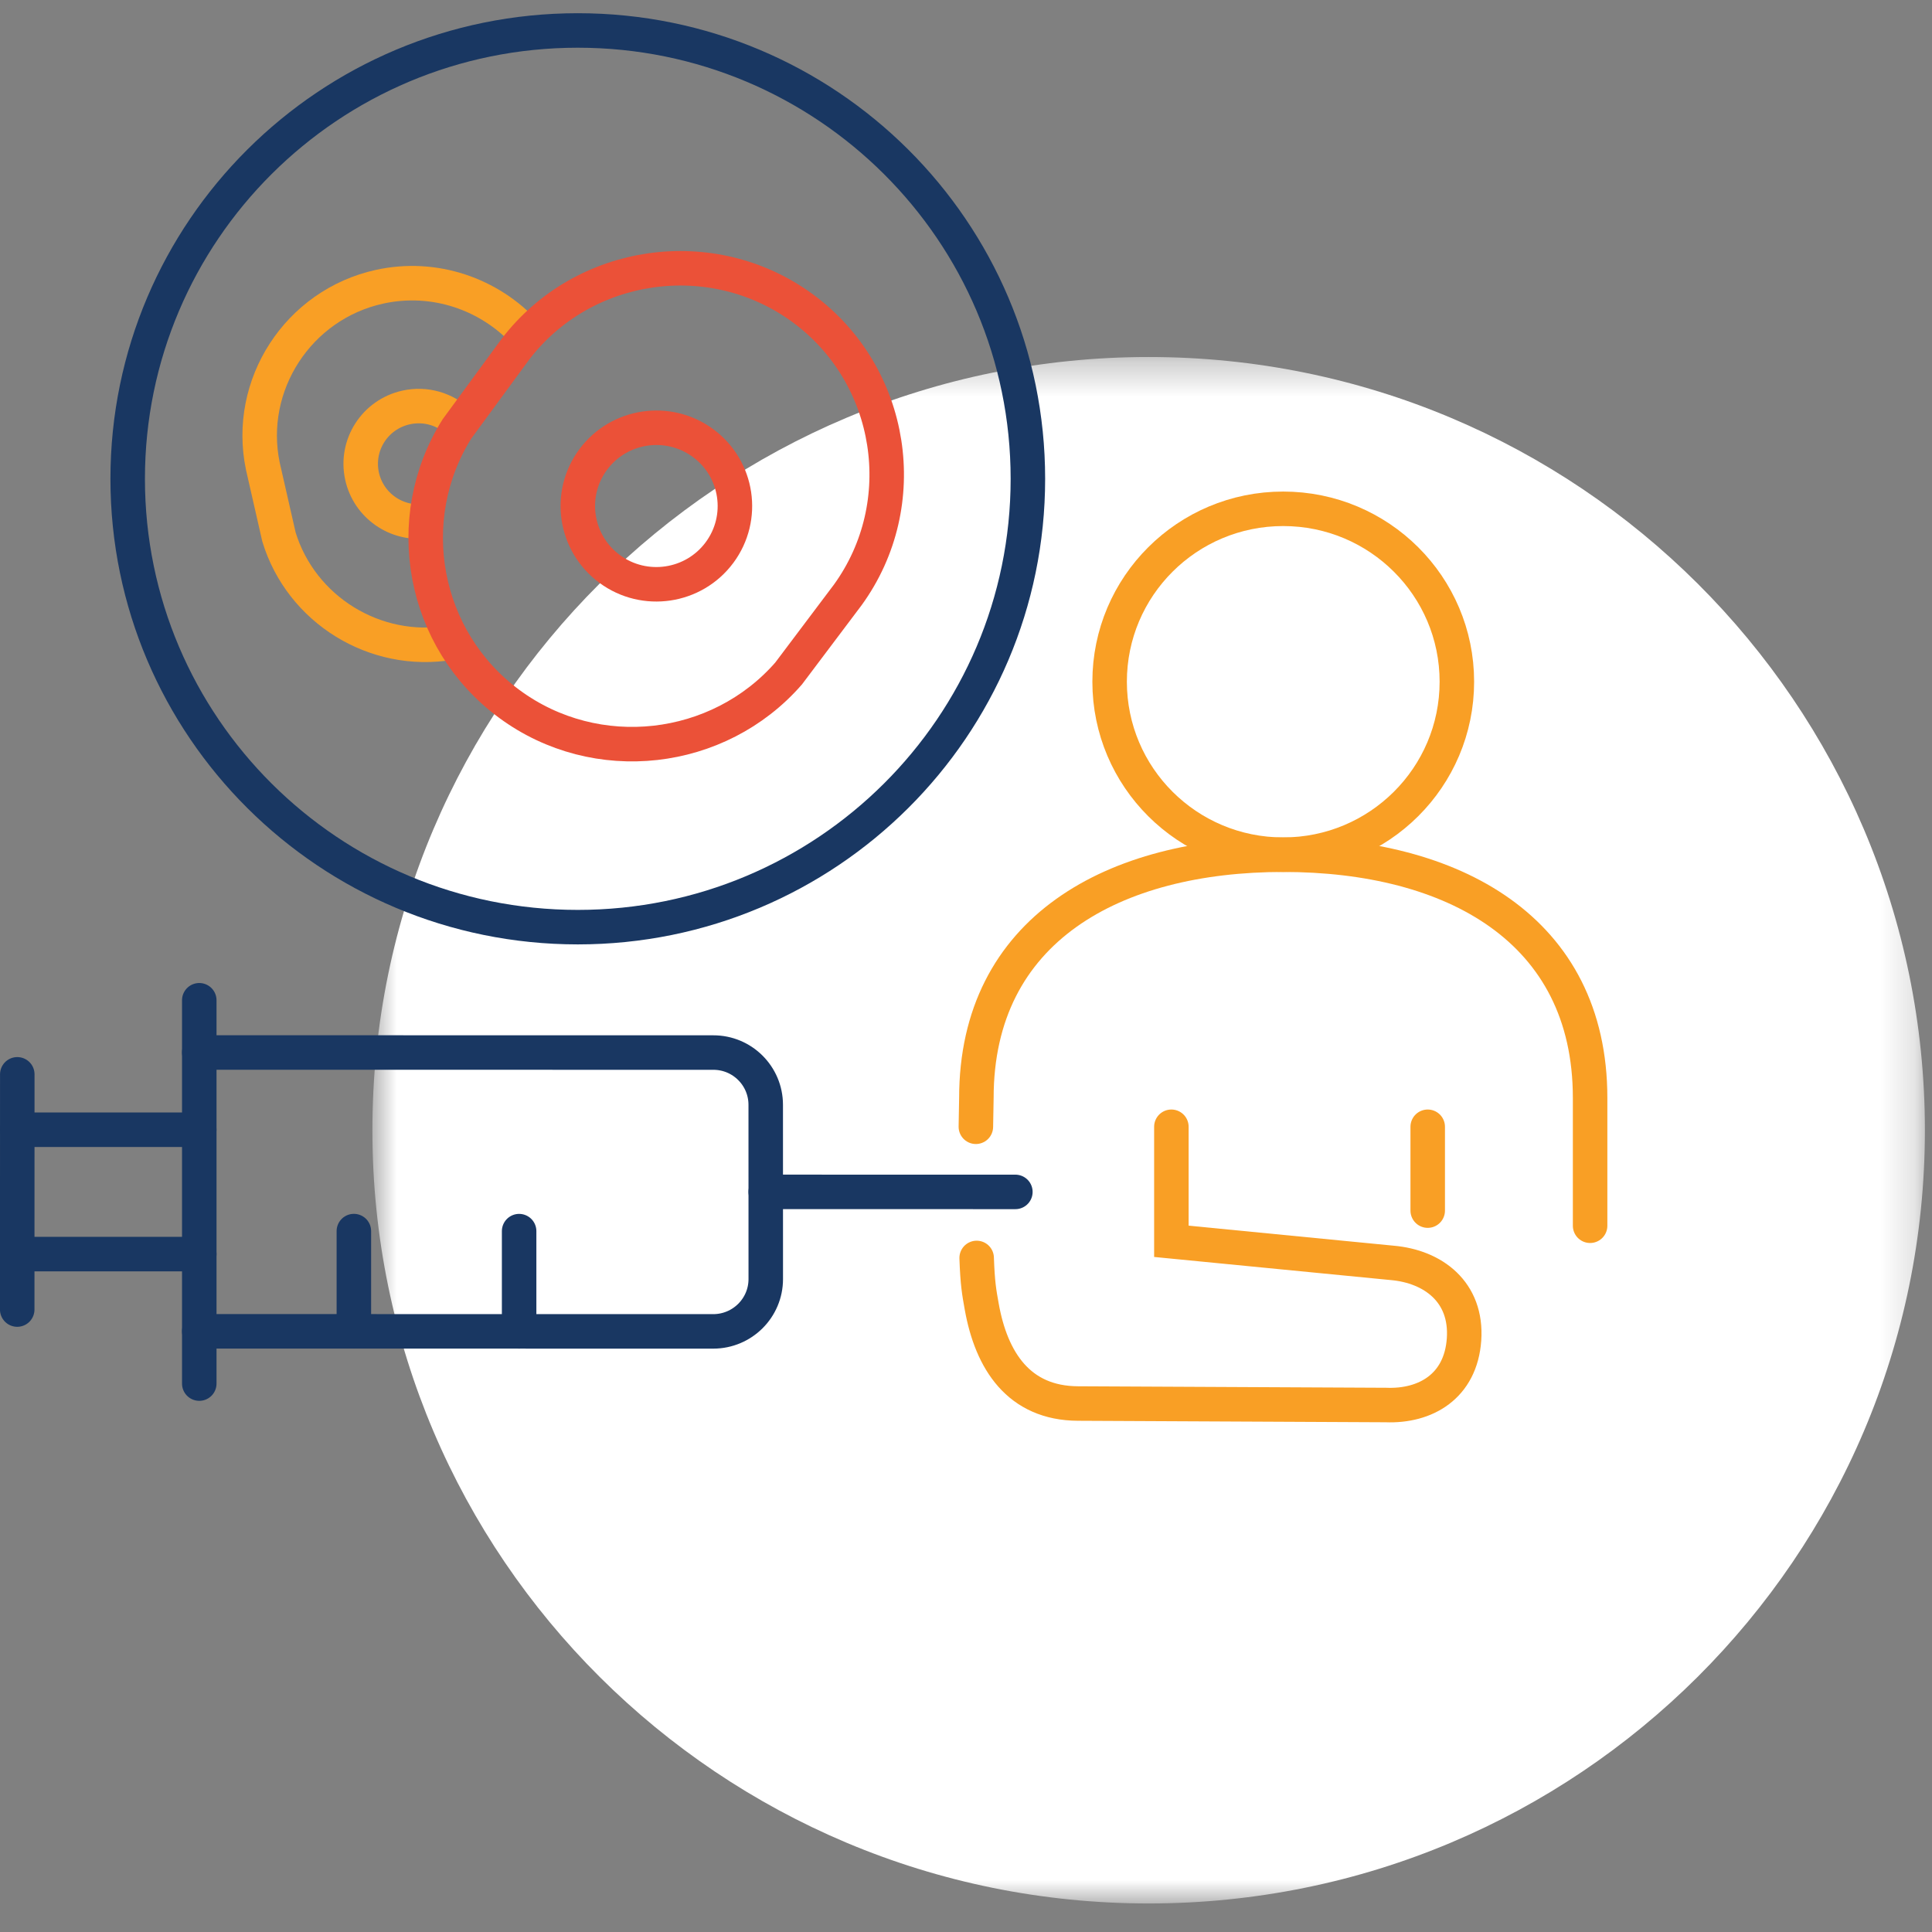
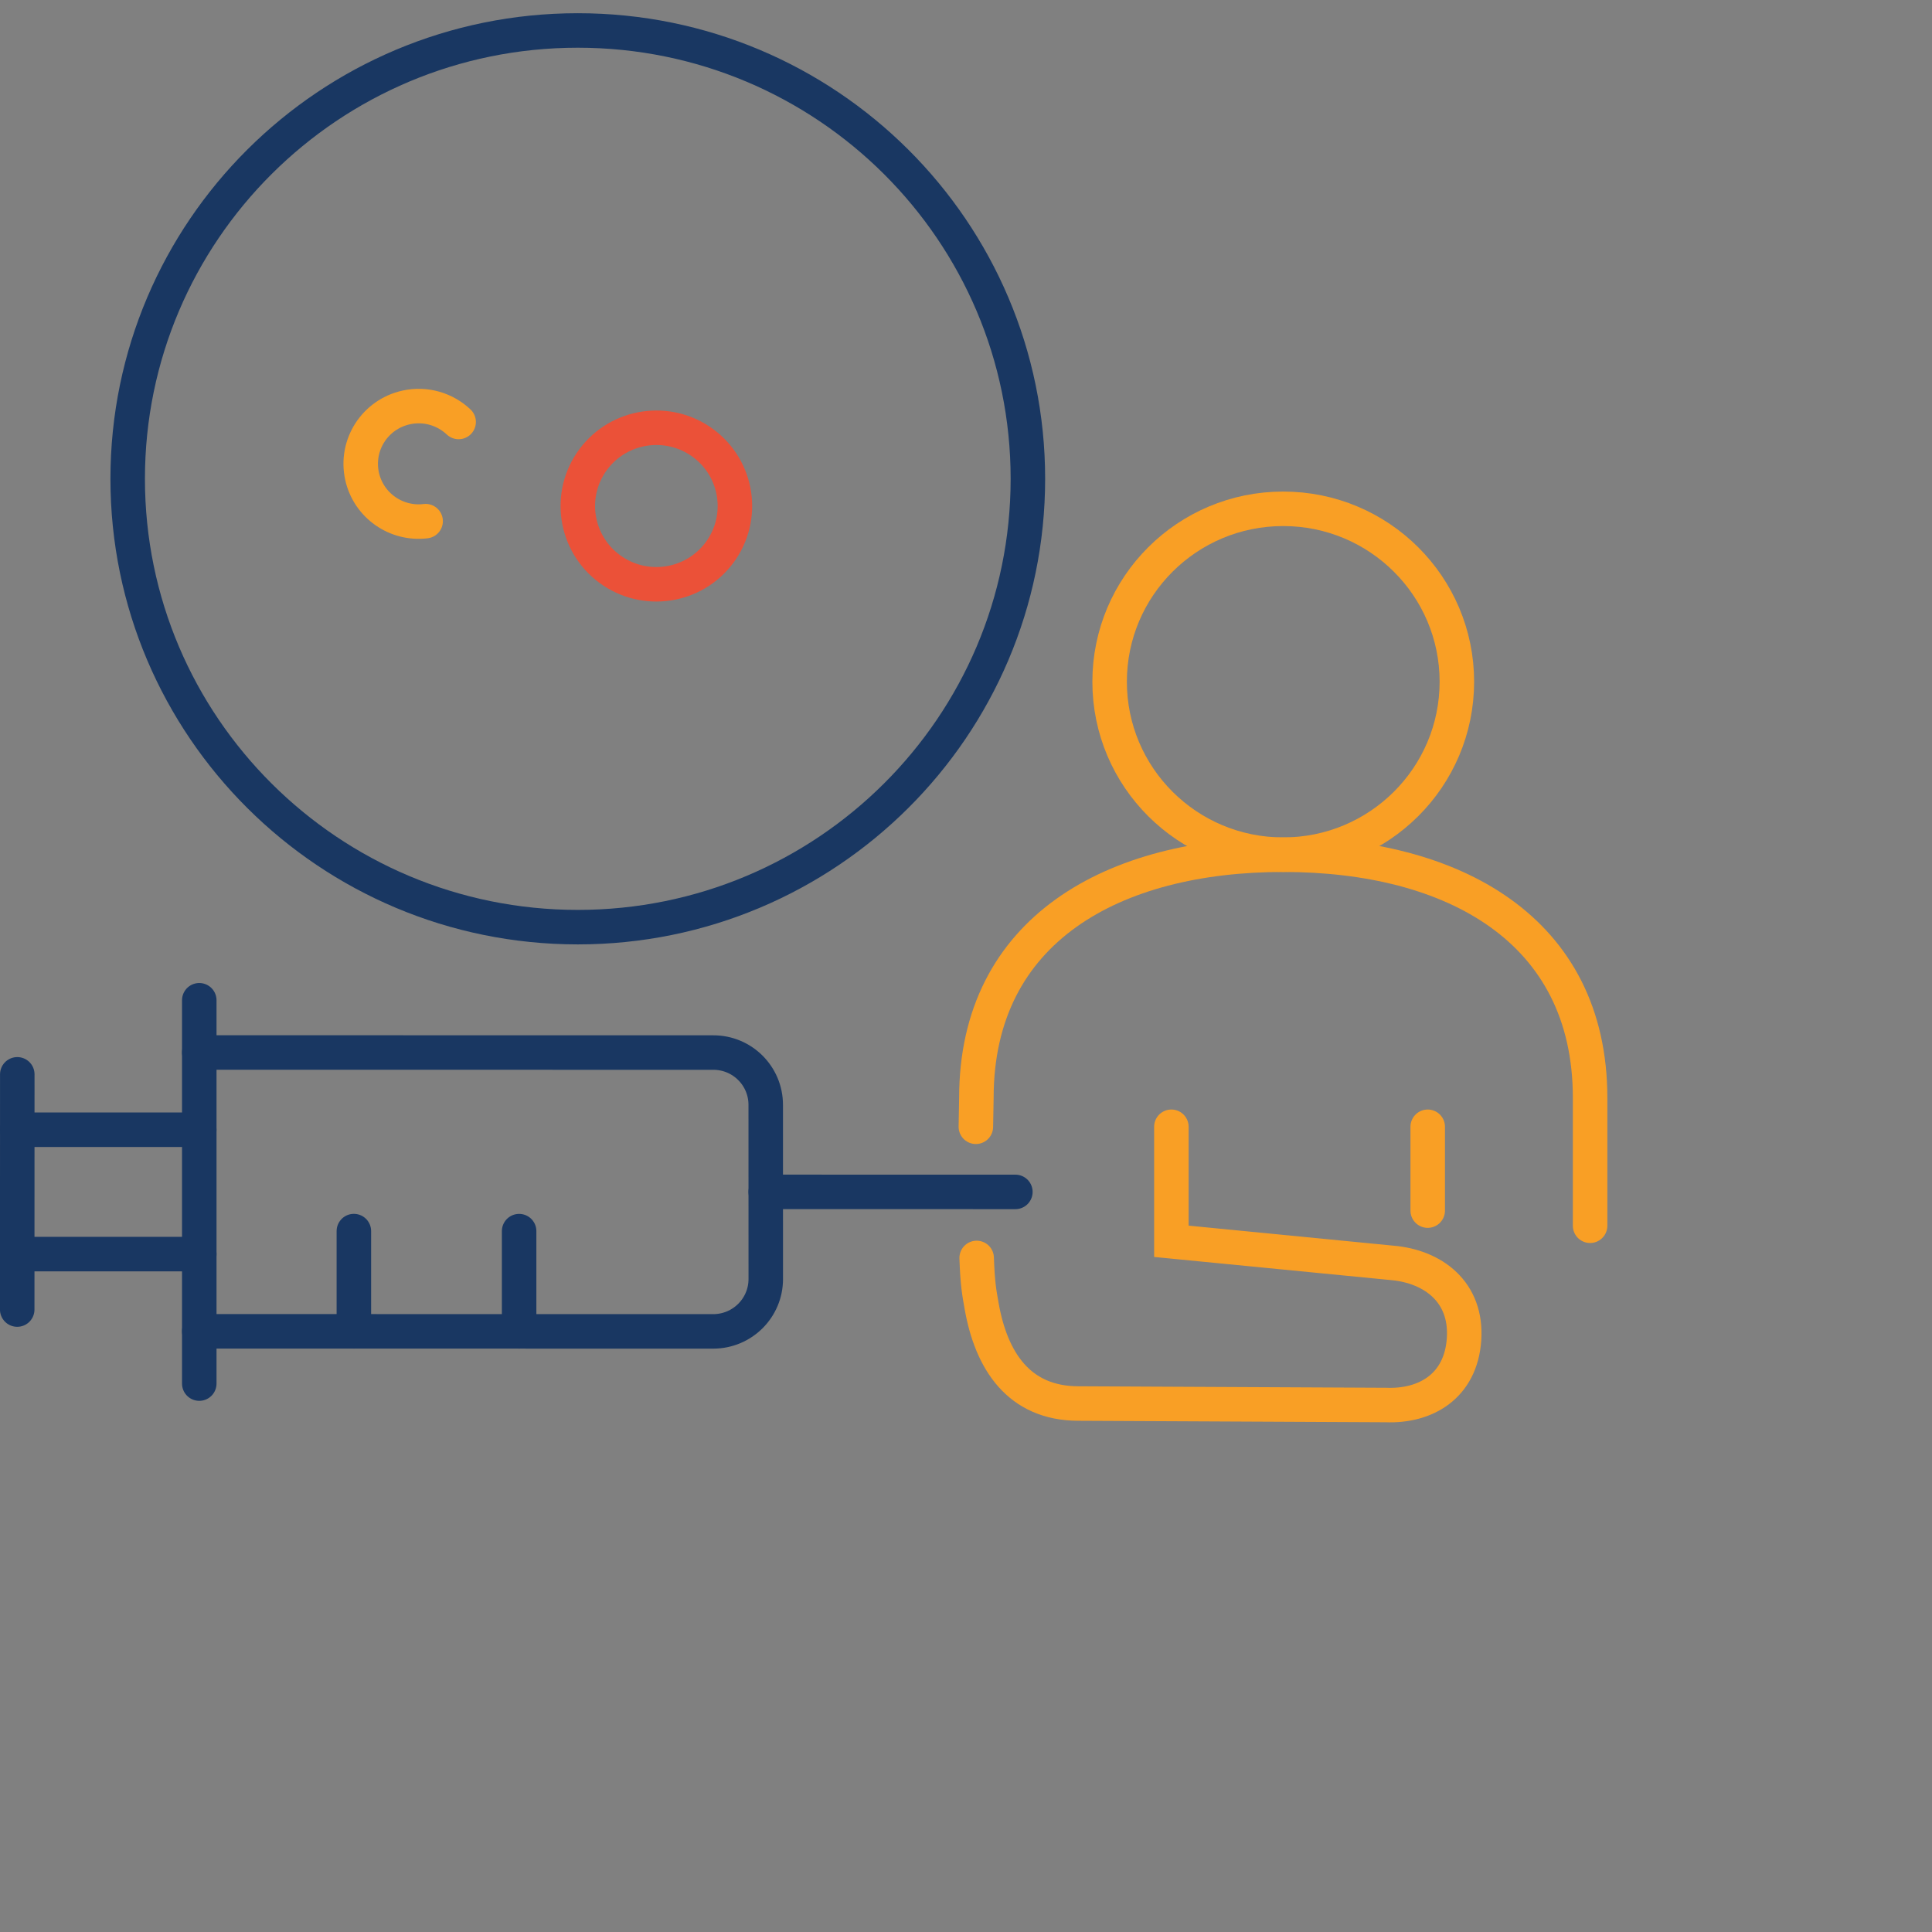
<svg xmlns="http://www.w3.org/2000/svg" width="56" height="56" viewBox="0 0 56 56" fill="none">
  <rect x="0" y="0" width="56" height="56" fill="#808080" stroke="none" />
  <mask id="mask0_0_1814" style="mask-type:luminance" maskUnits="userSpaceOnUse" x="10" y="10" width="46" height="46">
    <path fill-rule="evenodd" clip-rule="evenodd" d="M10.794 10.348H55.794V55.173H10.794V10.348Z" fill="white" />
  </mask>
  <g mask="url(#mask0_0_1814)">
-     <path fill-rule="evenodd" clip-rule="evenodd" d="M55.794 32.761C55.794 45.138 45.72 55.173 33.294 55.173C20.868 55.173 10.794 45.138 10.794 32.761C10.794 20.383 20.868 10.348 33.294 10.348C45.72 10.348 55.794 20.383 55.794 32.761" fill="white" />
-   </g>
+     </g>
  <path d="M0.499 37.958L0.501 31.14" stroke="#193762" stroke-linecap="round" />
  <path d="M5.776 40.104V28.993" stroke="#193762" stroke-linecap="round" />
  <path d="M5.776 30.507L20.674 30.509C21.515 30.507 22.195 31.187 22.195 32.024L22.196 37.074C22.196 37.911 21.515 38.59 20.674 38.591L5.776 38.589" stroke="#193762" stroke-linecap="round" />
  <path d="M10.257 35.684V38.589" stroke="#193762" stroke-linecap="round" />
  <path d="M15.047 35.685V38.59" stroke="#193762" stroke-linecap="round" />
  <path d="M22.195 34.547L29.431 34.548" stroke="#193762" stroke-linecap="round" />
  <path d="M5.776 36.351H0.499" stroke="#193762" stroke-linecap="round" />
  <path d="M5.775 32.746H0.5" stroke="#193762" stroke-linecap="round" />
  <path fill-rule="evenodd" clip-rule="evenodd" d="M37.194 24.773C34.412 24.773 32.163 22.528 32.163 19.76C32.163 16.993 34.412 14.748 37.194 14.748C39.976 14.748 42.228 16.993 42.228 19.76C42.228 22.528 39.976 24.773 37.194 24.773Z" stroke="#F99F25" stroke-linecap="round" />
  <path d="M28.309 36.462C28.335 37.206 28.38 37.449 28.456 37.873C28.735 39.436 29.526 40.675 31.249 40.682L40.171 40.725C41.316 40.771 42.341 40.188 42.436 38.822C42.53 37.448 41.539 36.708 40.352 36.605L33.953 35.98V32.66" stroke="#F99F25" stroke-linecap="round" />
  <path d="M46.09 35.529V31.823C46.09 26.93 42.108 24.774 37.196 24.774C32.283 24.774 28.301 26.93 28.301 31.823C28.301 31.823 28.293 32.151 28.286 32.66" stroke="#F99F25" stroke-linecap="round" />
  <path d="M41.383 32.66V35.09" stroke="#F99F25" stroke-linecap="round" />
  <path d="M12.337 15.106C11.488 15.21 10.683 14.654 10.495 13.805C10.295 12.902 10.867 12.009 11.774 11.81C12.34 11.685 12.902 11.862 13.294 12.231" stroke="#F99F25" stroke-linecap="round" />
-   <path d="M13.059 18.629C10.869 18.998 8.728 17.669 8.086 15.564L7.619 13.514C7.129 11.165 8.64 8.831 10.999 8.312V8.312C12.599 7.96 14.197 8.529 15.232 9.661" stroke="#F99F25" stroke-linecap="round" />
  <path fill-rule="evenodd" clip-rule="evenodd" d="M29.794 13.879C29.794 6.702 23.953 0.883 16.748 0.883C9.542 0.883 3.701 6.702 3.701 13.879C3.701 21.056 9.542 26.874 16.748 26.874C23.953 26.874 29.794 21.056 29.794 13.879Z" stroke="#193762" stroke-linecap="round" />
  <path fill-rule="evenodd" clip-rule="evenodd" d="M17.195 13.318C17.943 12.311 19.369 12.099 20.38 12.844C21.39 13.59 21.603 15.009 20.855 16.017C20.107 17.024 18.681 17.236 17.671 16.491C16.66 15.746 16.447 14.325 17.195 13.318Z" stroke="#EB5138" stroke-linecap="round" />
-   <path fill-rule="evenodd" clip-rule="evenodd" d="M14.932 10.132C16.907 7.541 20.646 7.002 23.278 8.942V8.942C25.91 10.884 26.485 14.602 24.575 17.241L22.857 19.523C20.829 21.845 17.287 22.265 14.763 20.404V20.404C12.237 18.542 11.605 15.042 13.246 12.431L14.932 10.132Z" stroke="#EB5138" stroke-linecap="round" />
</svg>